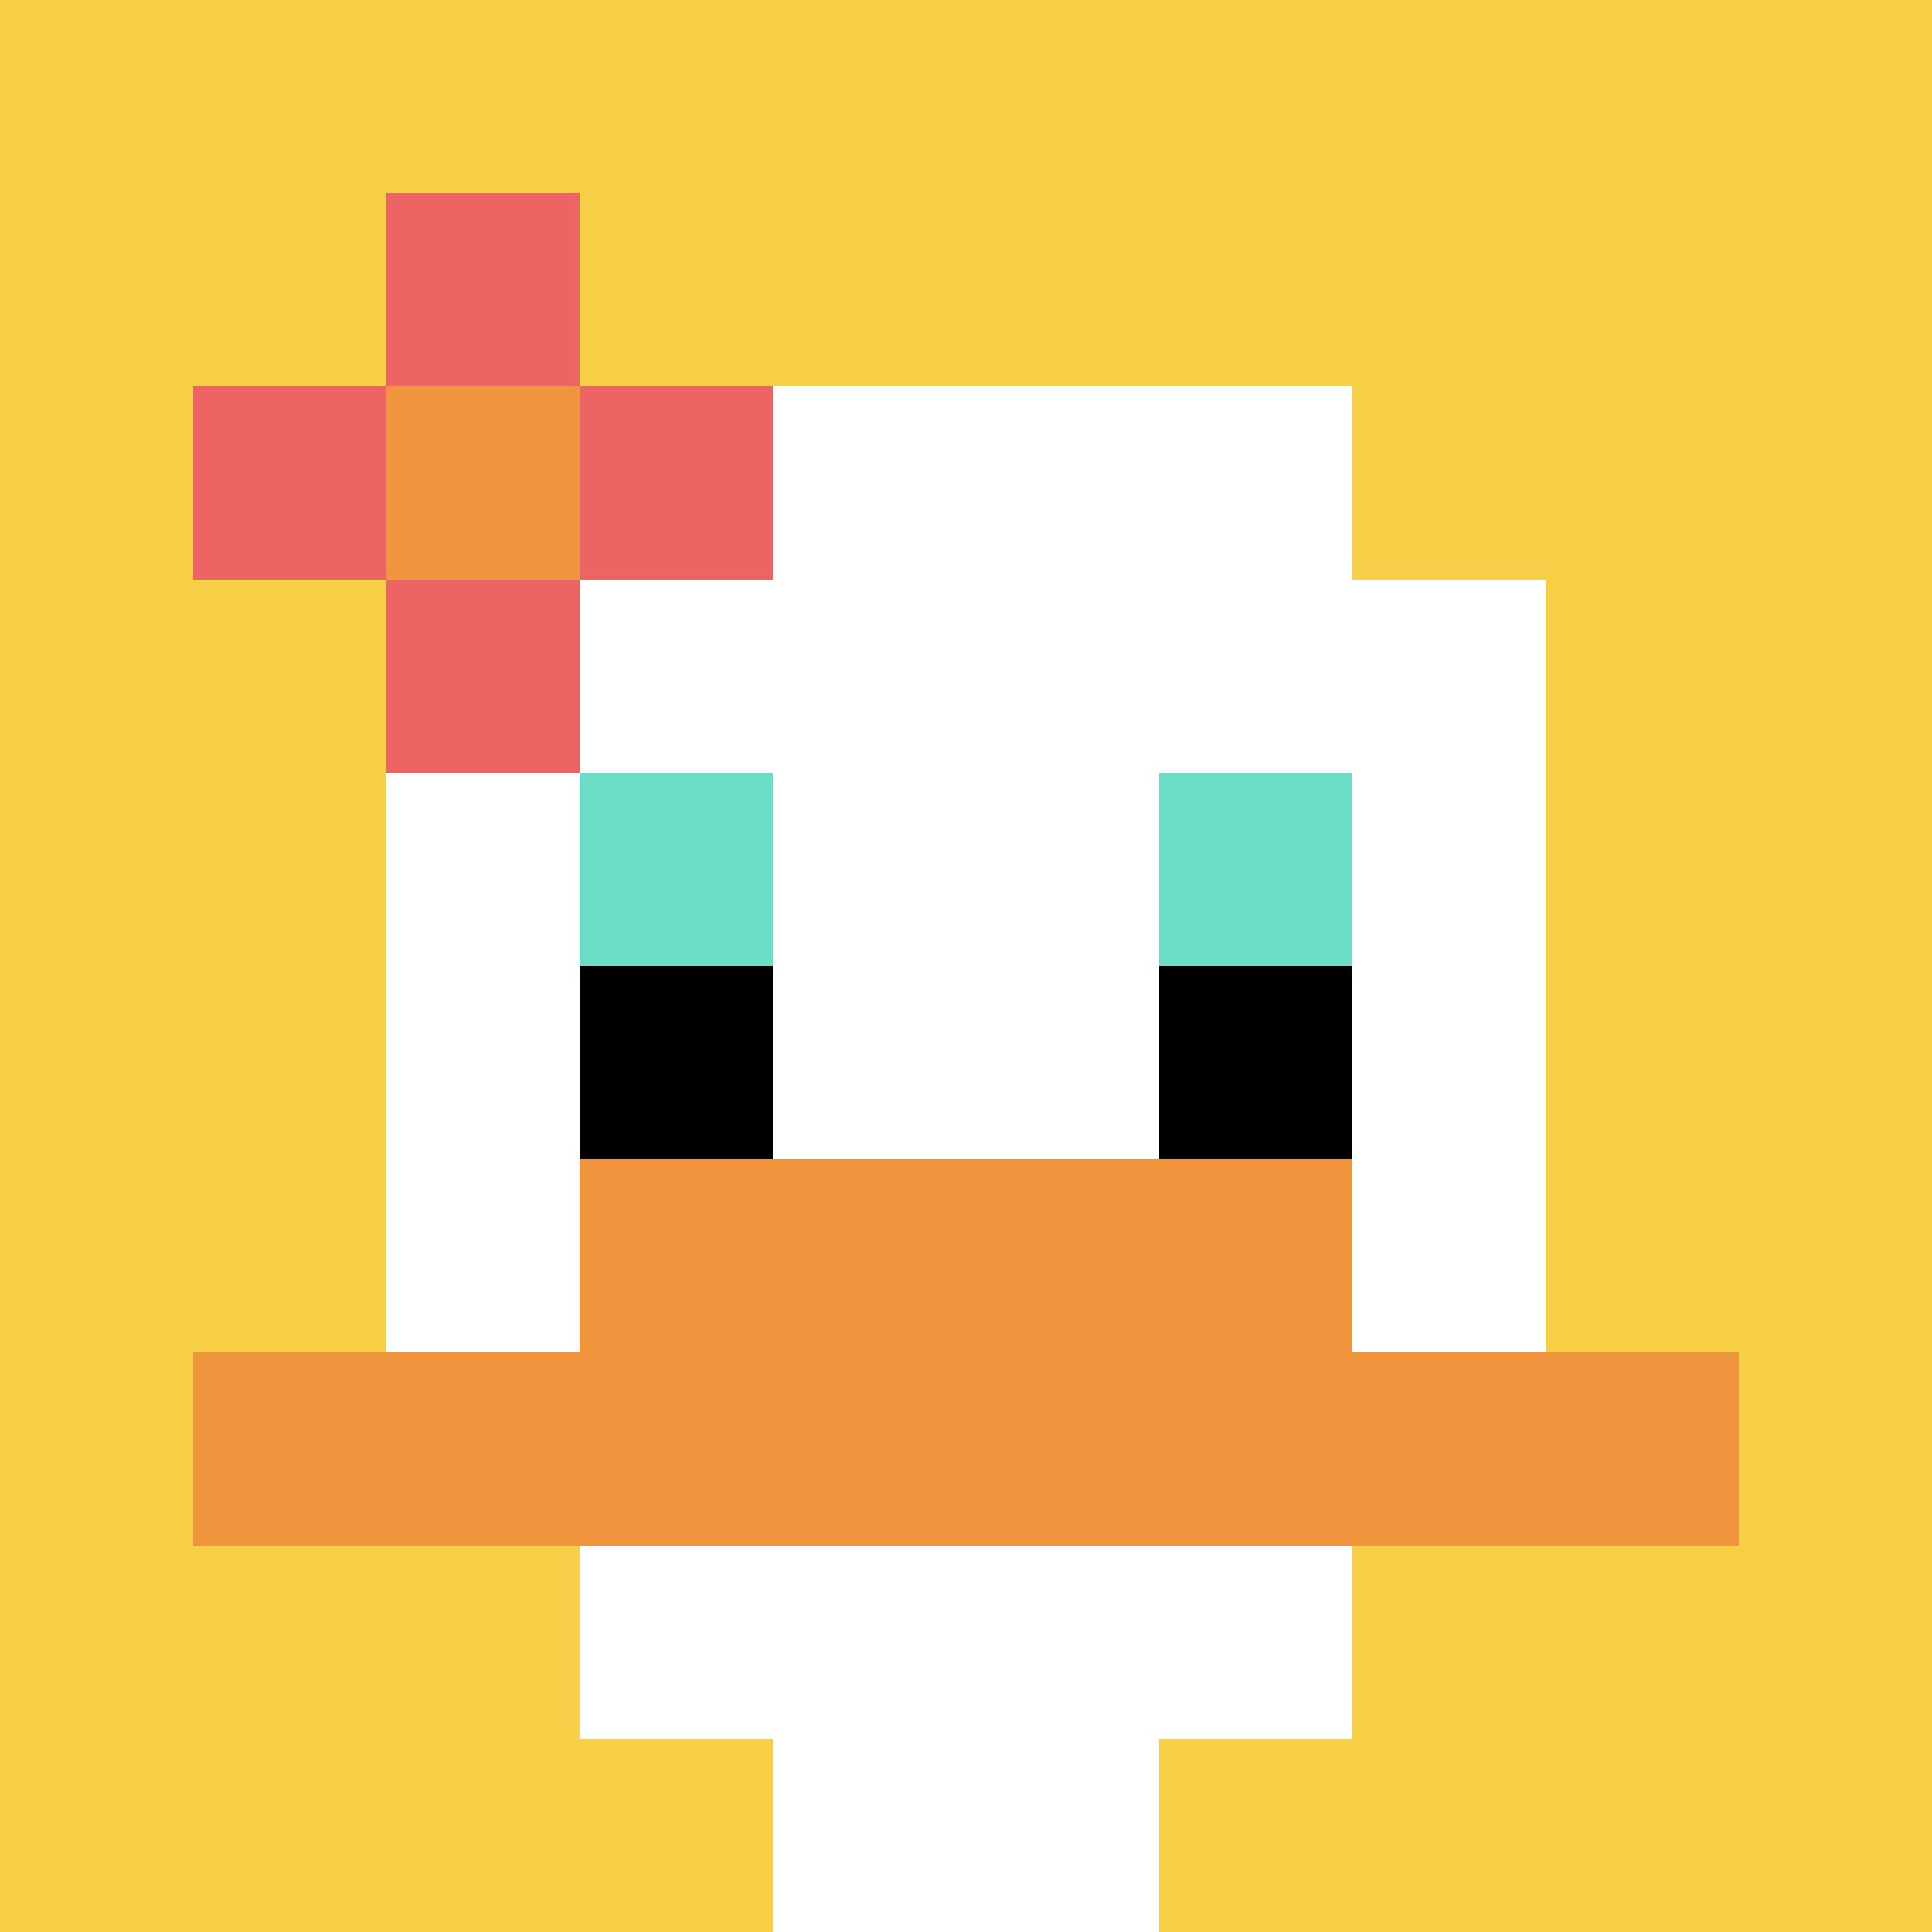
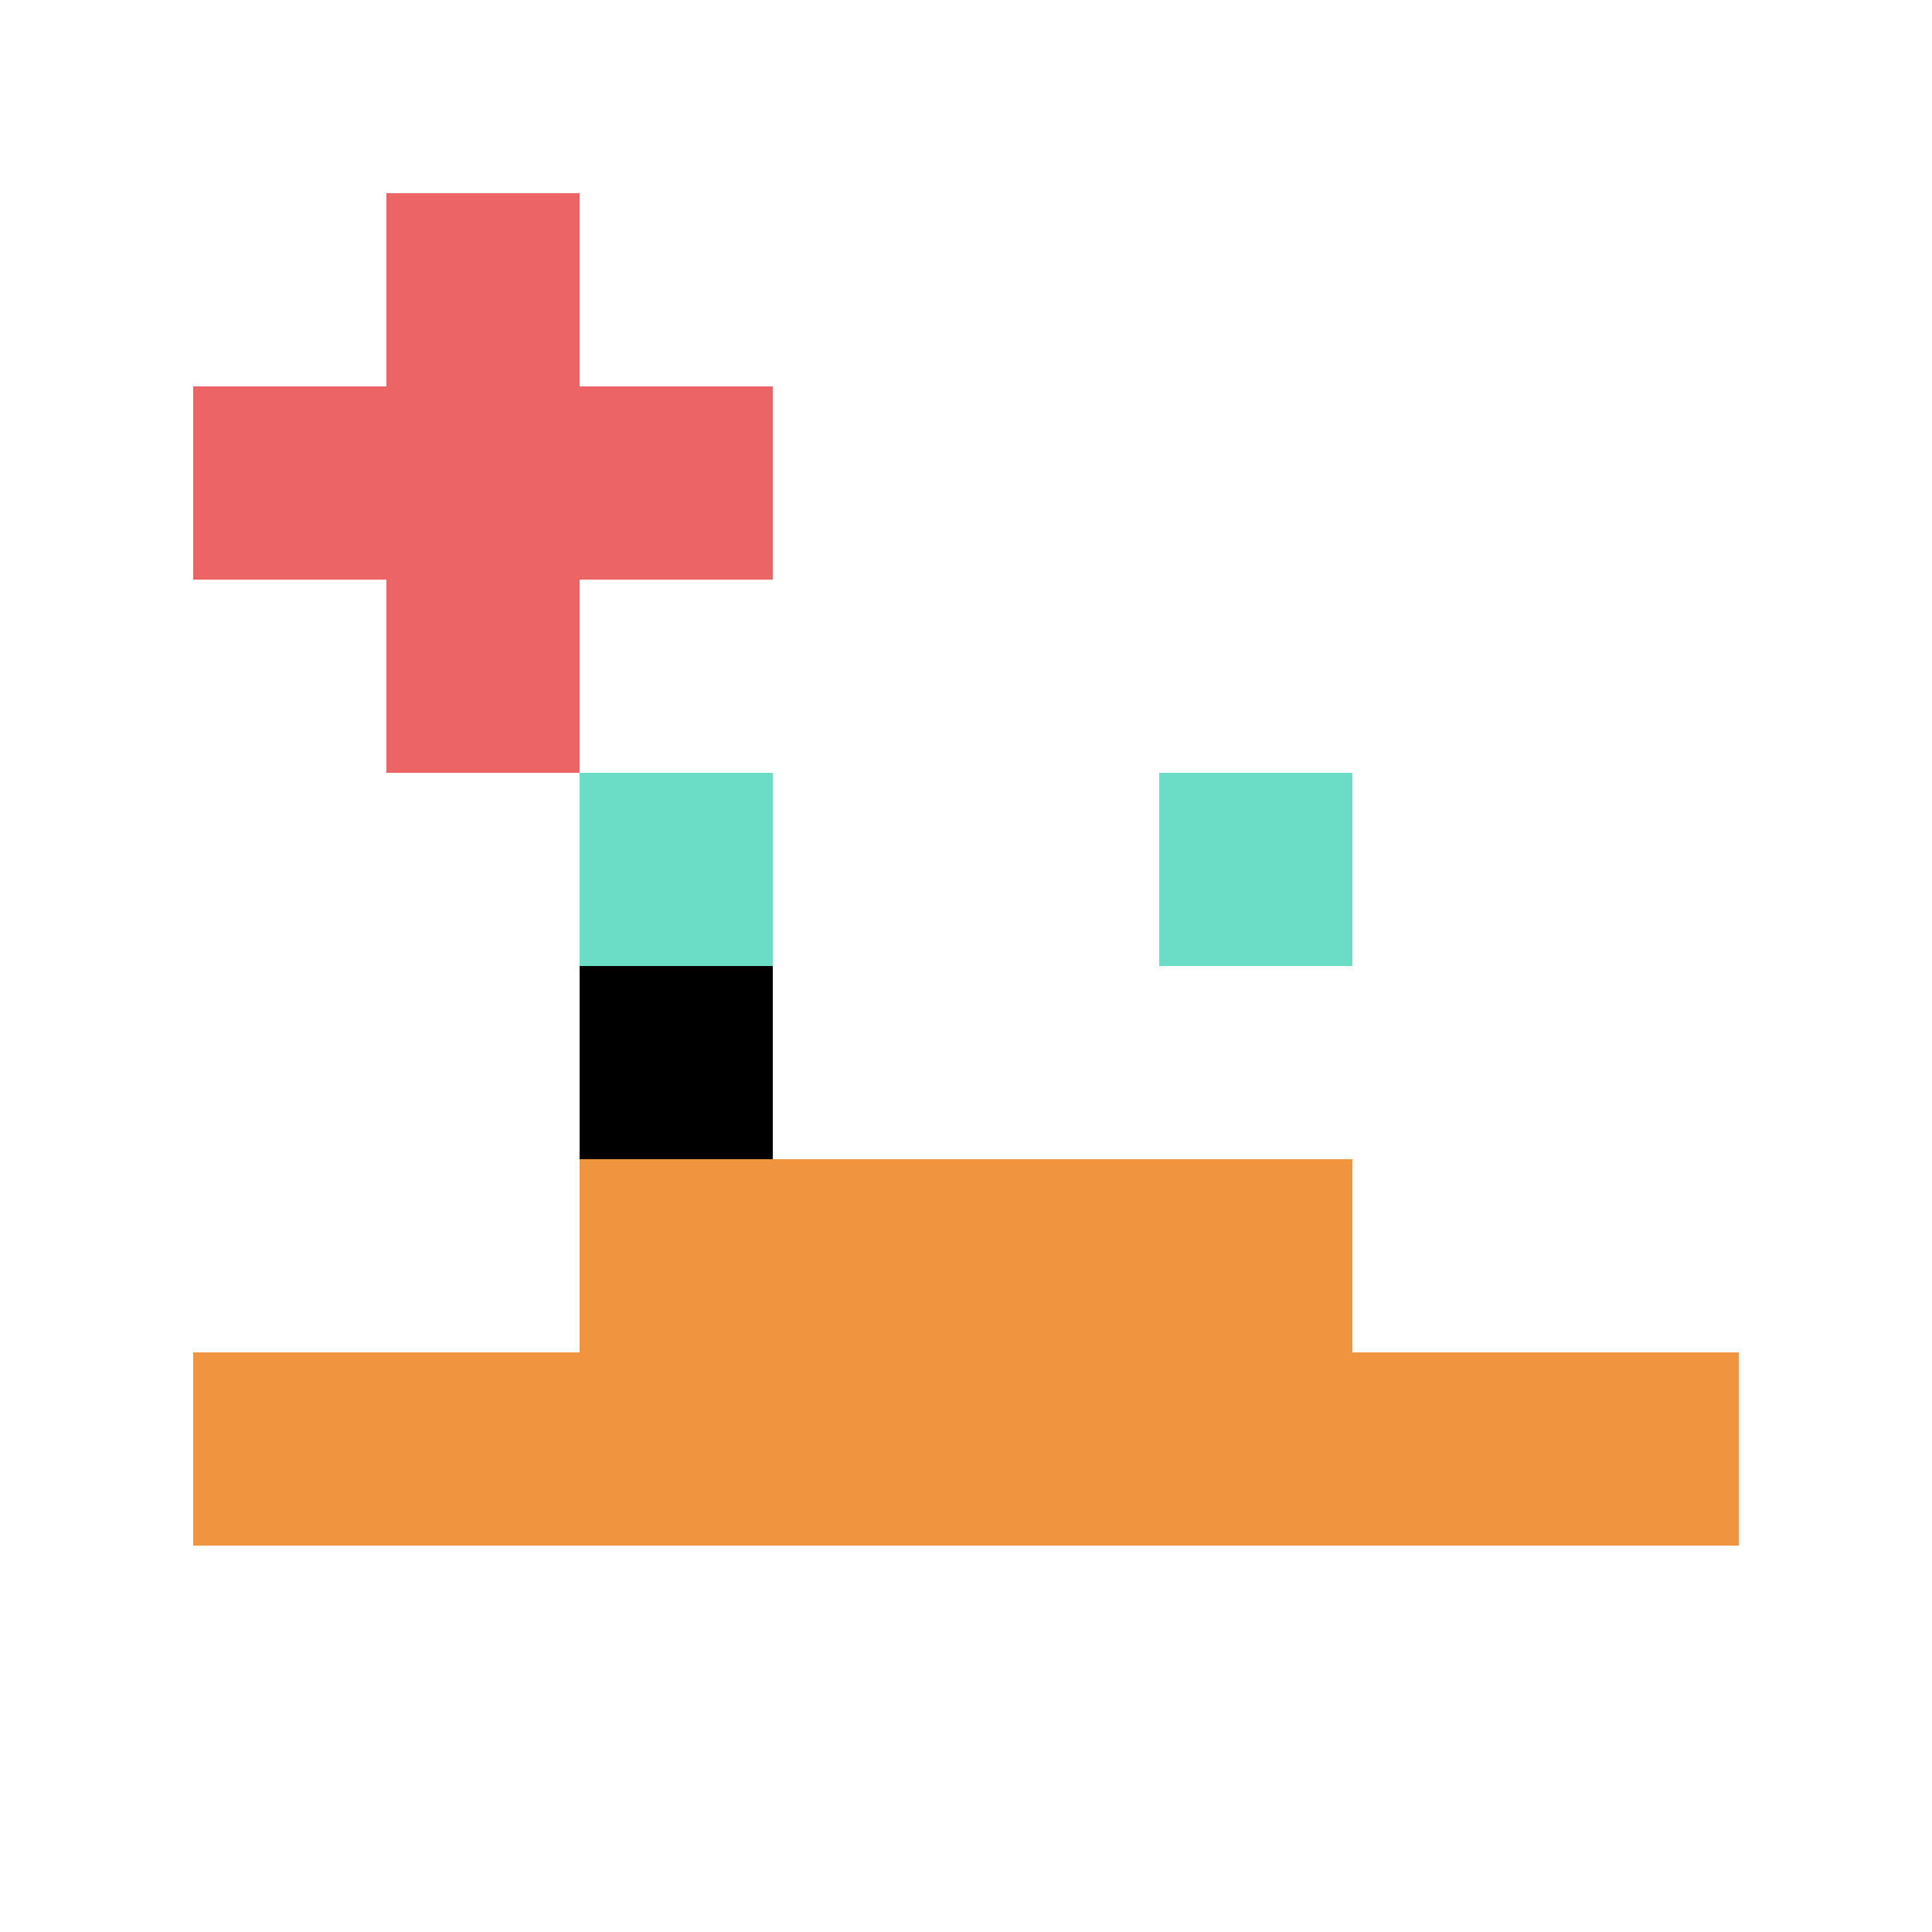
<svg xmlns="http://www.w3.org/2000/svg" version="1.1" width="695" height="695">
  <title>'goose-pfp-116953' by Dmitri Cherniak</title>
  <desc>seed=116953
backgroundColor=#ffffff
padding=20
innerPadding=0
timeout=500
dimension=1
border=false
Save=function(){return n.handleSave()}
frame=961

Rendered at Sun Sep 15 2024 23:05:44 GMT-0400 (Venezuela Time)
Generated in &lt;1ms
</desc>
  <defs />
  <rect width="100%" height="100%" fill="#ffffff" />
  <g>
    <g id="0-0">
-       <rect x="0" y="0" height="695" width="695" fill="#F7CF46" />
      <g>
-         <rect id="0-0-3-2-4-7" x="208.5" y="139" width="278" height="486.5" fill="#ffffff" />
-         <rect id="0-0-2-3-6-5" x="139" y="208.5" width="417" height="347.5" fill="#ffffff" />
        <rect id="0-0-4-8-2-2" x="278" y="556" width="139" height="139" fill="#ffffff" />
        <rect id="0-0-1-7-8-1" x="69.5" y="486.5" width="556" height="69.5" fill="#F0943E" />
        <rect id="0-0-3-6-4-2" x="208.5" y="417" width="278" height="139" fill="#F0943E" />
        <rect id="0-0-3-4-1-1" x="208.5" y="278" width="69.5" height="69.5" fill="#6BDCC5" />
        <rect id="0-0-6-4-1-1" x="417" y="278" width="69.5" height="69.5" fill="#6BDCC5" />
        <rect id="0-0-3-5-1-1" x="208.5" y="347.5" width="69.5" height="69.5" fill="#000000" />
-         <rect id="0-0-6-5-1-1" x="417" y="347.5" width="69.5" height="69.5" fill="#000000" />
        <rect id="0-0-1-2-3-1" x="69.5" y="139" width="208.5" height="69.5" fill="#EC6463" />
        <rect id="0-0-2-1-1-3" x="139" y="69.5" width="69.5" height="208.5" fill="#EC6463" />
-         <rect id="0-0-2-2-1-1" x="139" y="139" width="69.5" height="69.5" fill="#F0943E" />
      </g>
      <rect x="0" y="0" stroke="white" stroke-width="0" height="695" width="695" fill="none" />
    </g>
  </g>
</svg>